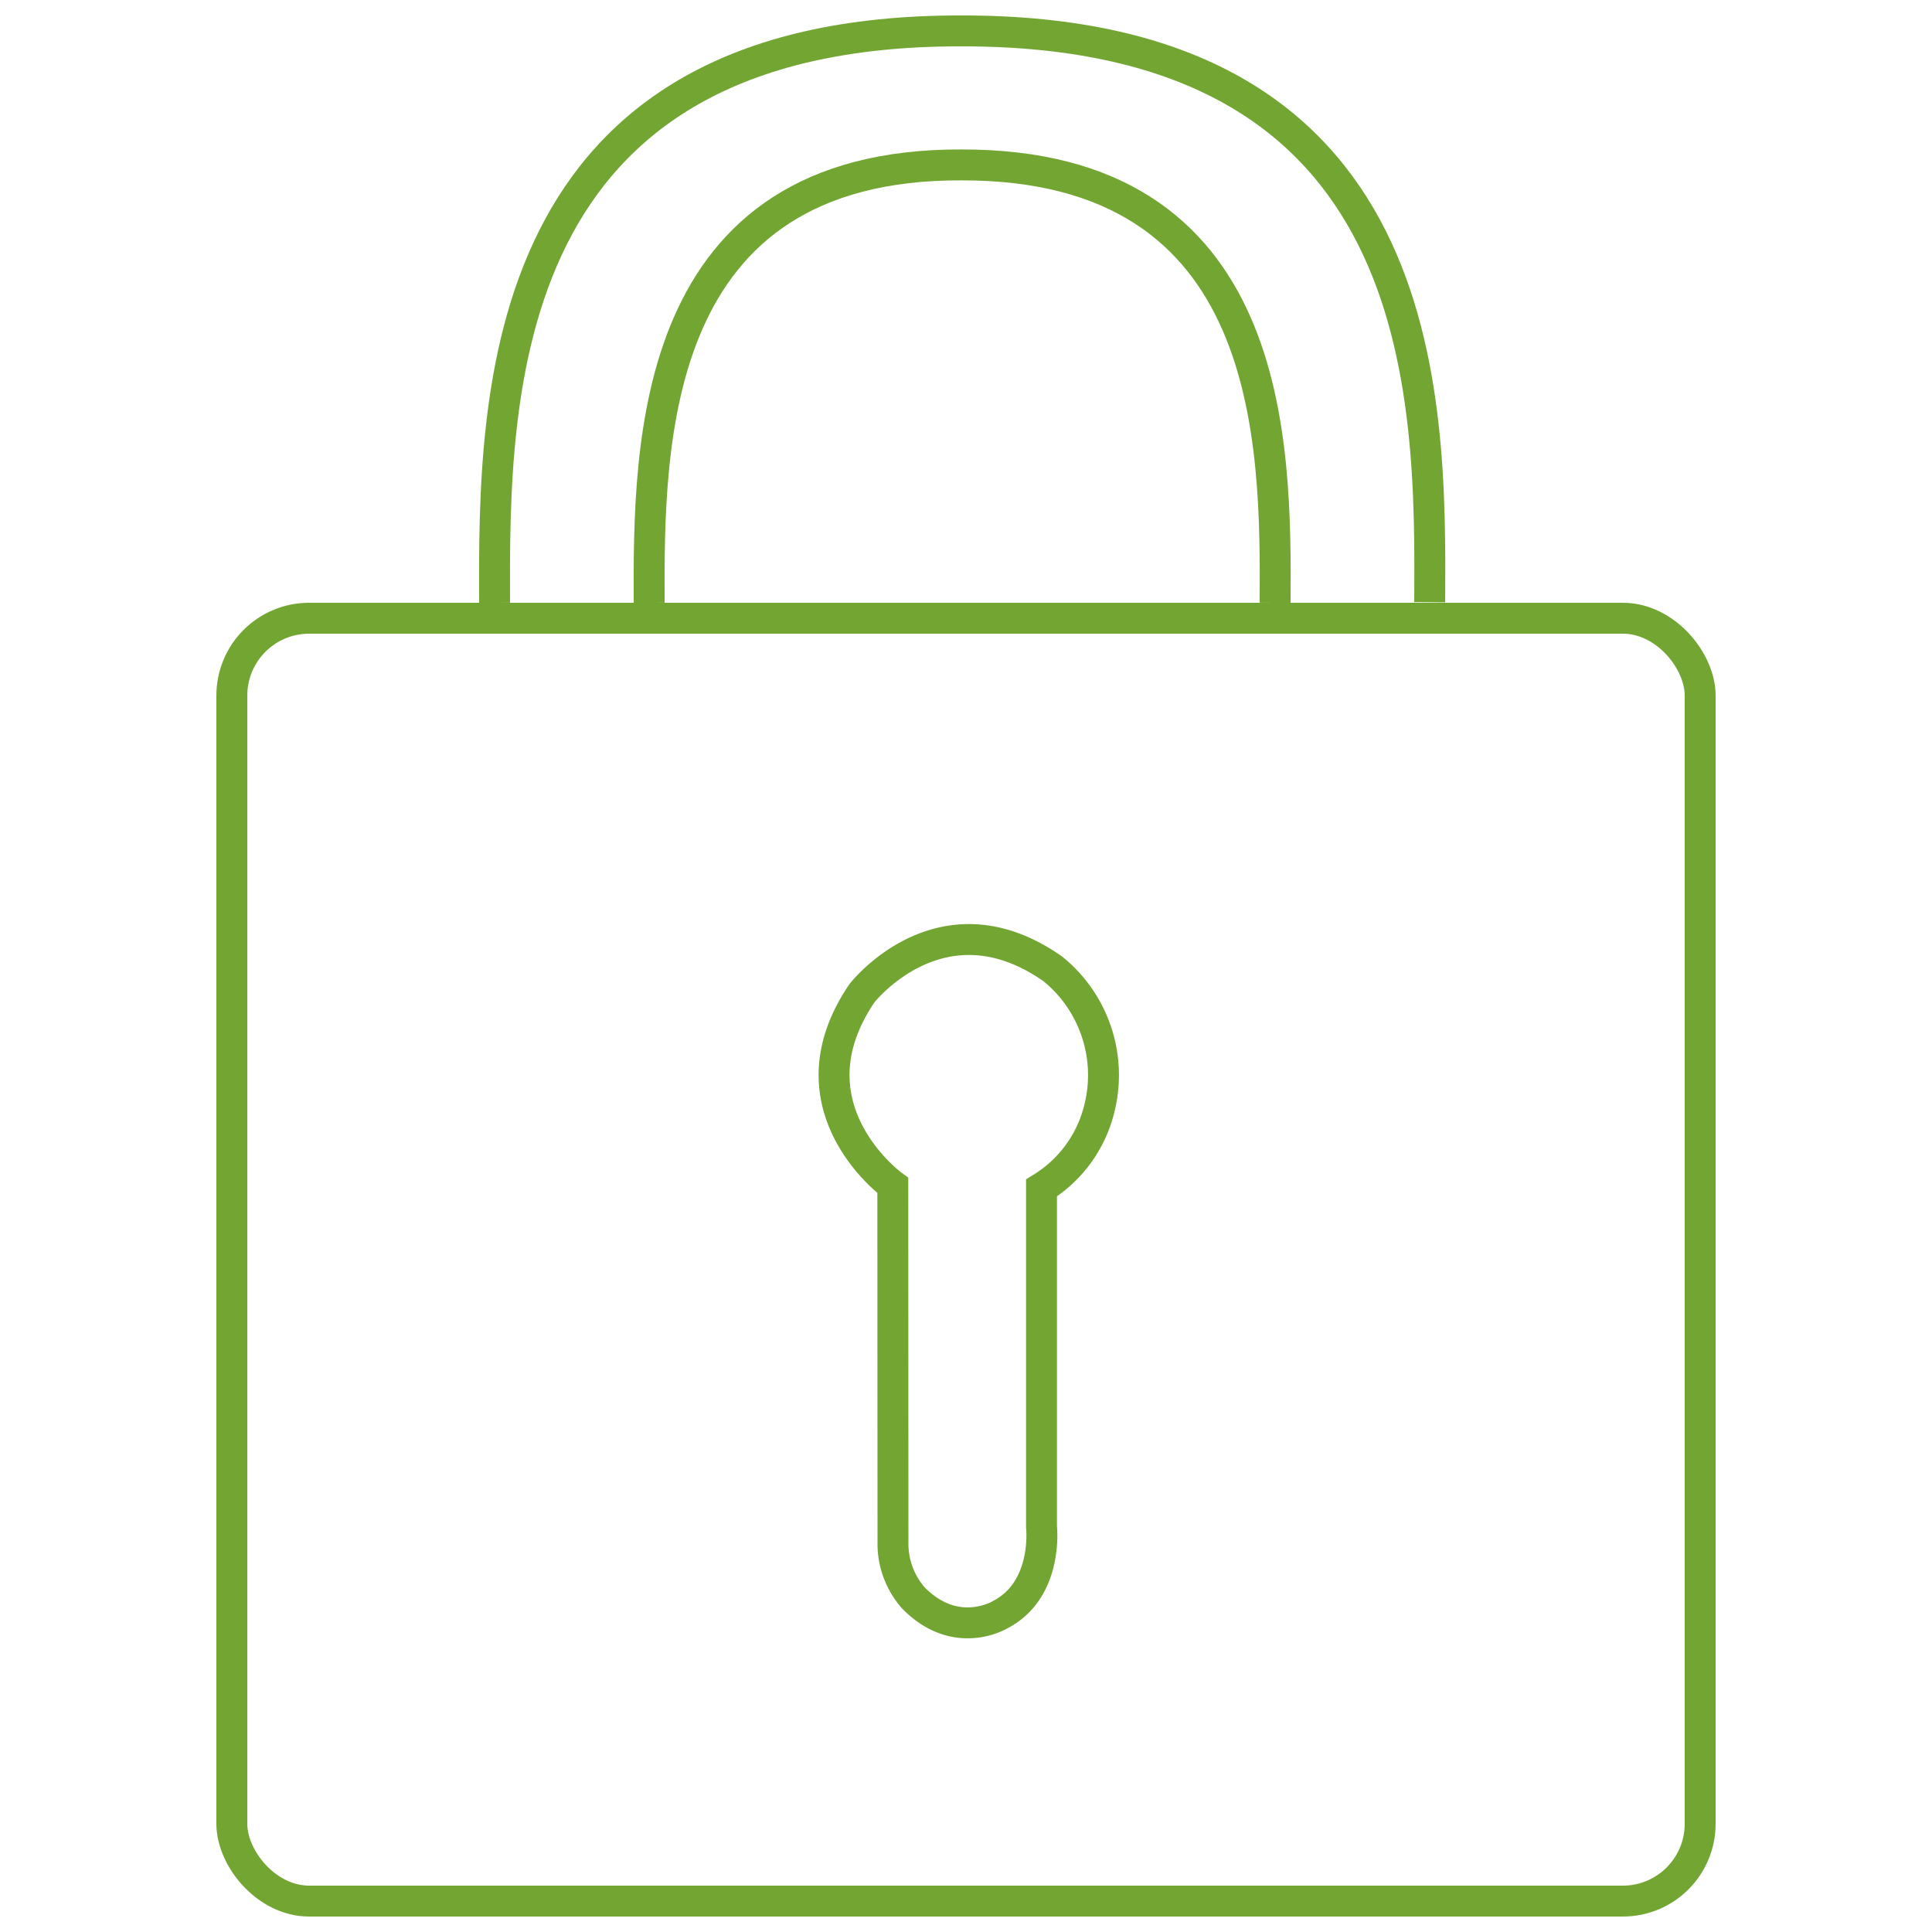
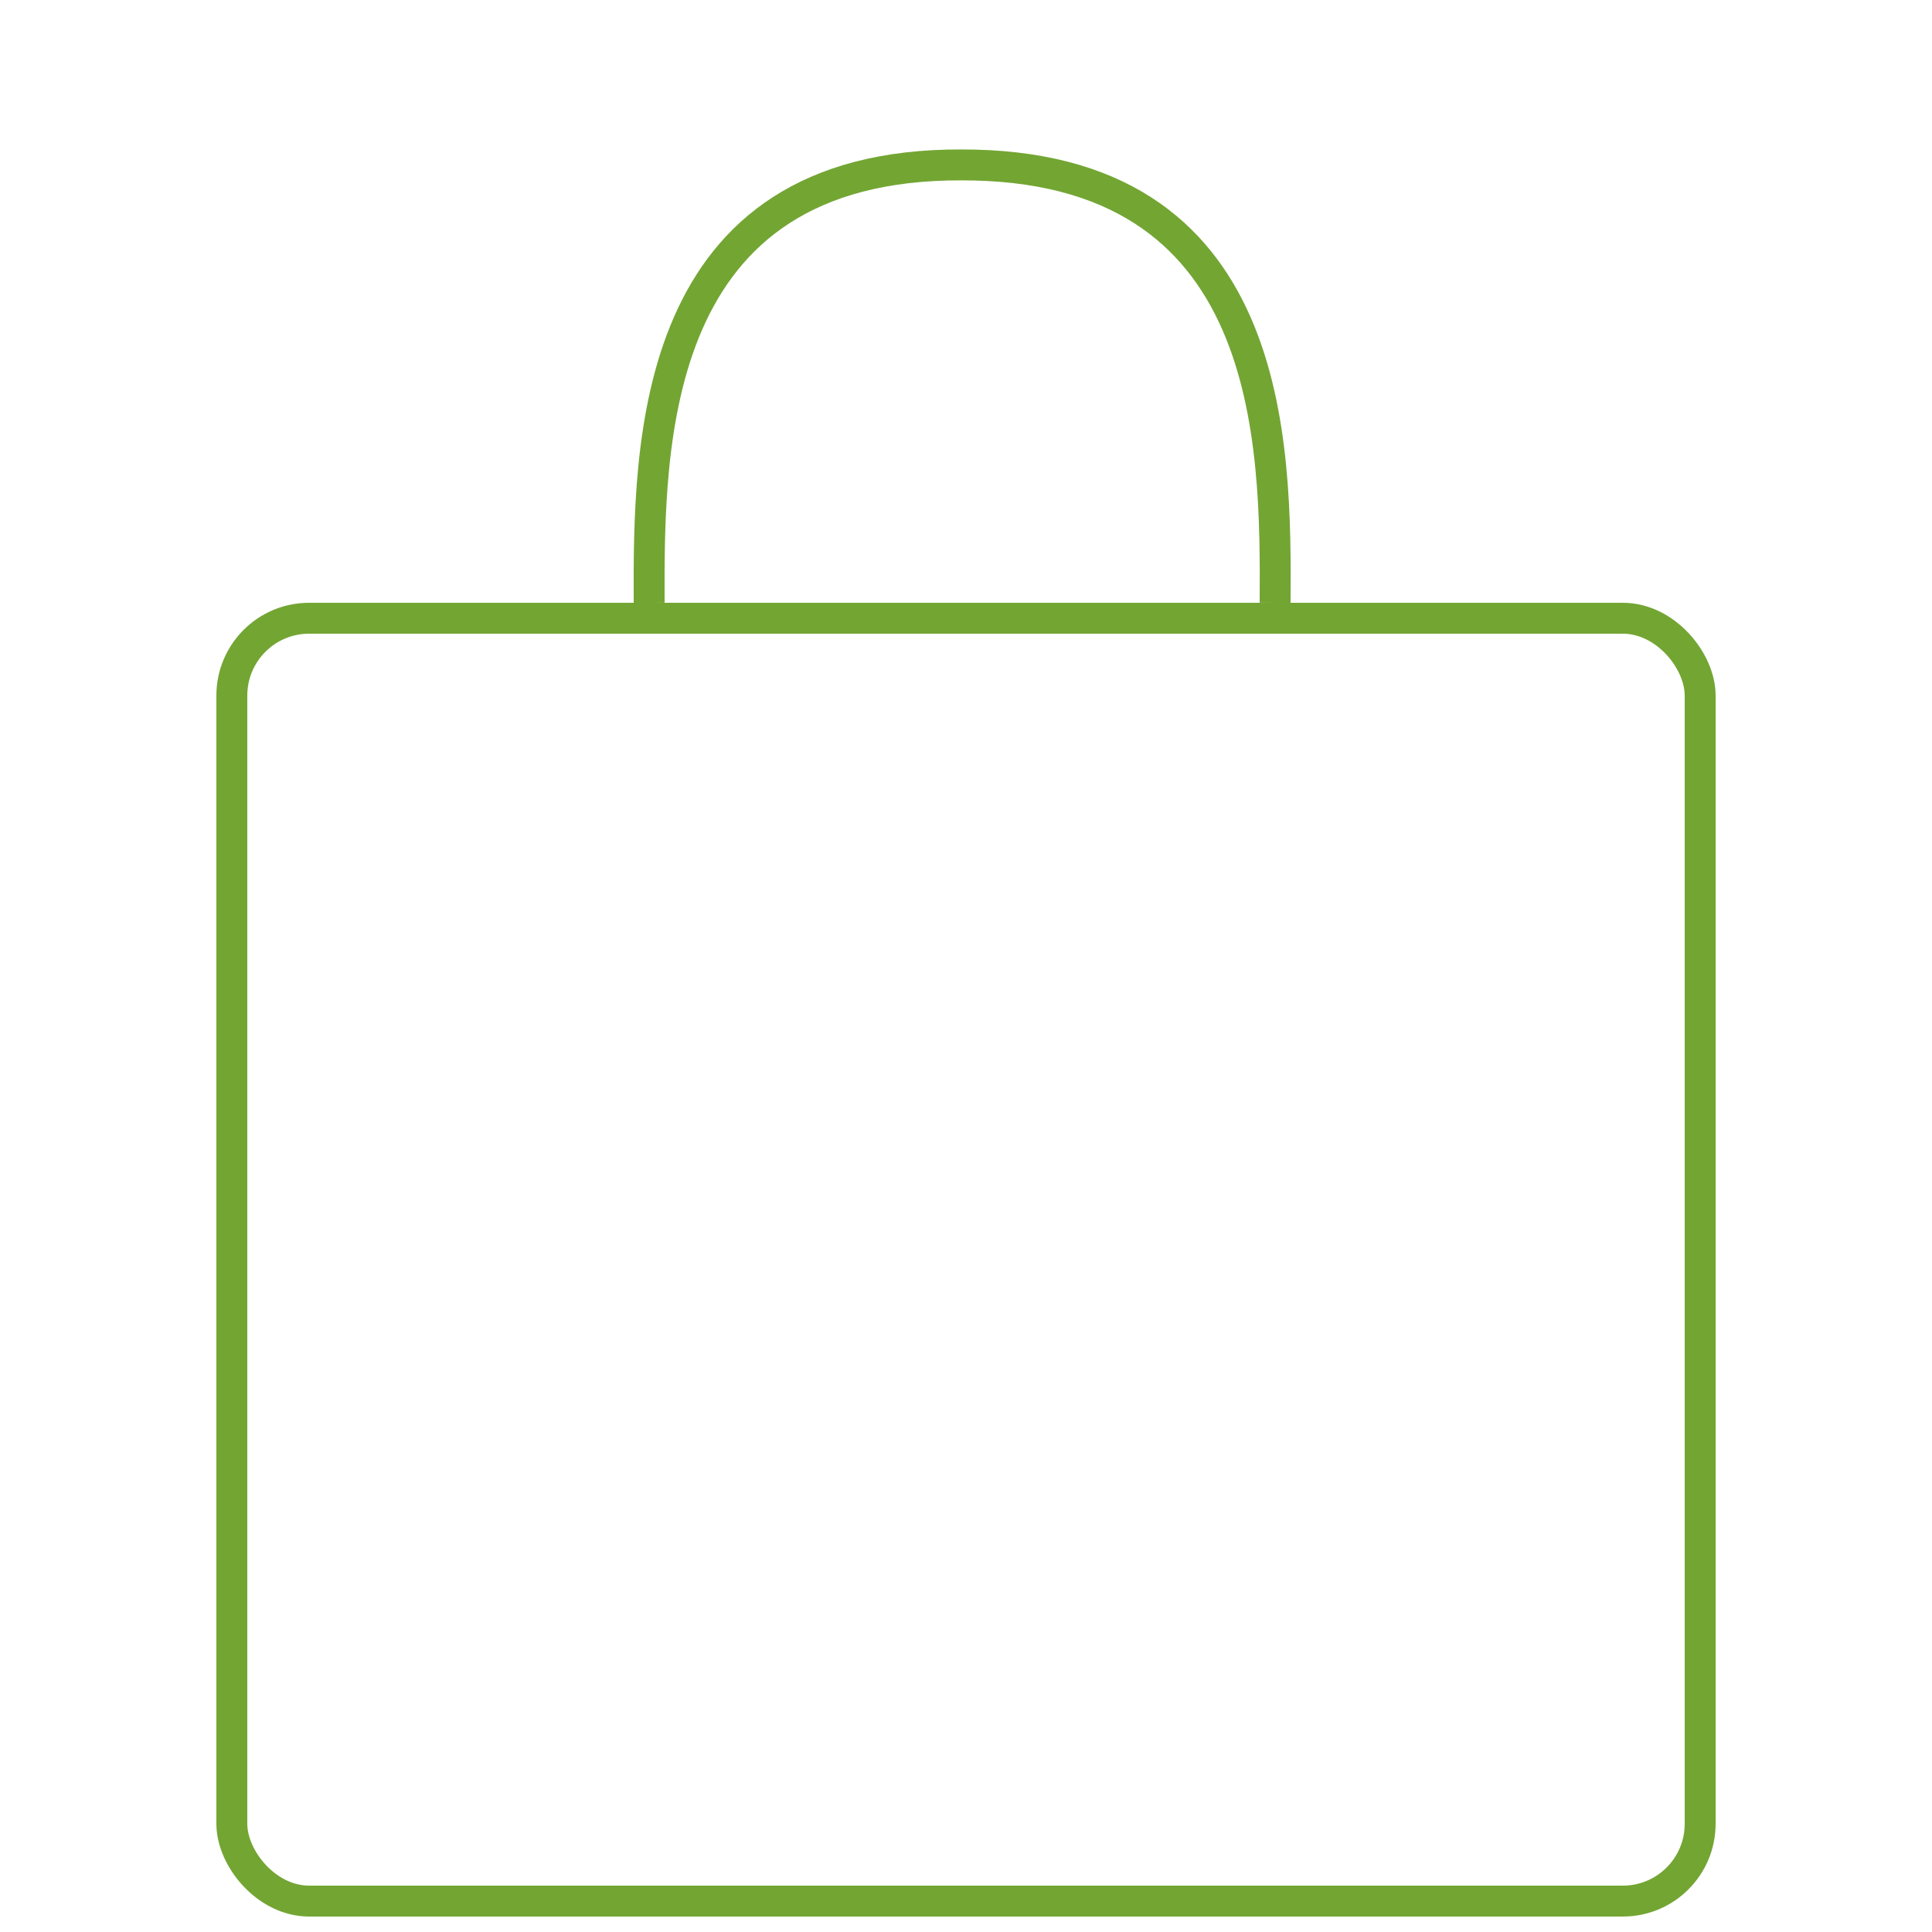
<svg xmlns="http://www.w3.org/2000/svg" id="Layer_1" data-name="Layer 1" viewBox="0 0 250 250">
  <defs>
    <style>.cls-1{fill:none;stroke:#73a533;stroke-miterlimit:10;stroke-width:4px;}</style>
  </defs>
  <title>lock</title>
-   <path class="cls-1" d="M185,77.93c.18-27,.18-74.14-60.85-73.93h.39C64,3.79,63.89,51,64,78" />
-   <path class="cls-1" d="M115.53,153.4s-14-10.13-4-24.87c0,0,10.29-13.26,24.7-3.16a17.69,17.69,0,0,1,6,18.17,16.68,16.68,0,0,1-7.46,10.18v43.82s.94,8.17-5.37,11.41c0,0-5.67,3.45-11.2-2.17a10.63,10.63,0,0,1-2.65-7.2Z" />
  <rect class="cls-1" x="30" y="80" width="190" height="166" rx="10" />
  <path class="cls-1" d="M165,78c.12-20.69.12-56.82-40.74-56.66h.26C84,21.13,83.93,57.31,84,78" />
</svg>